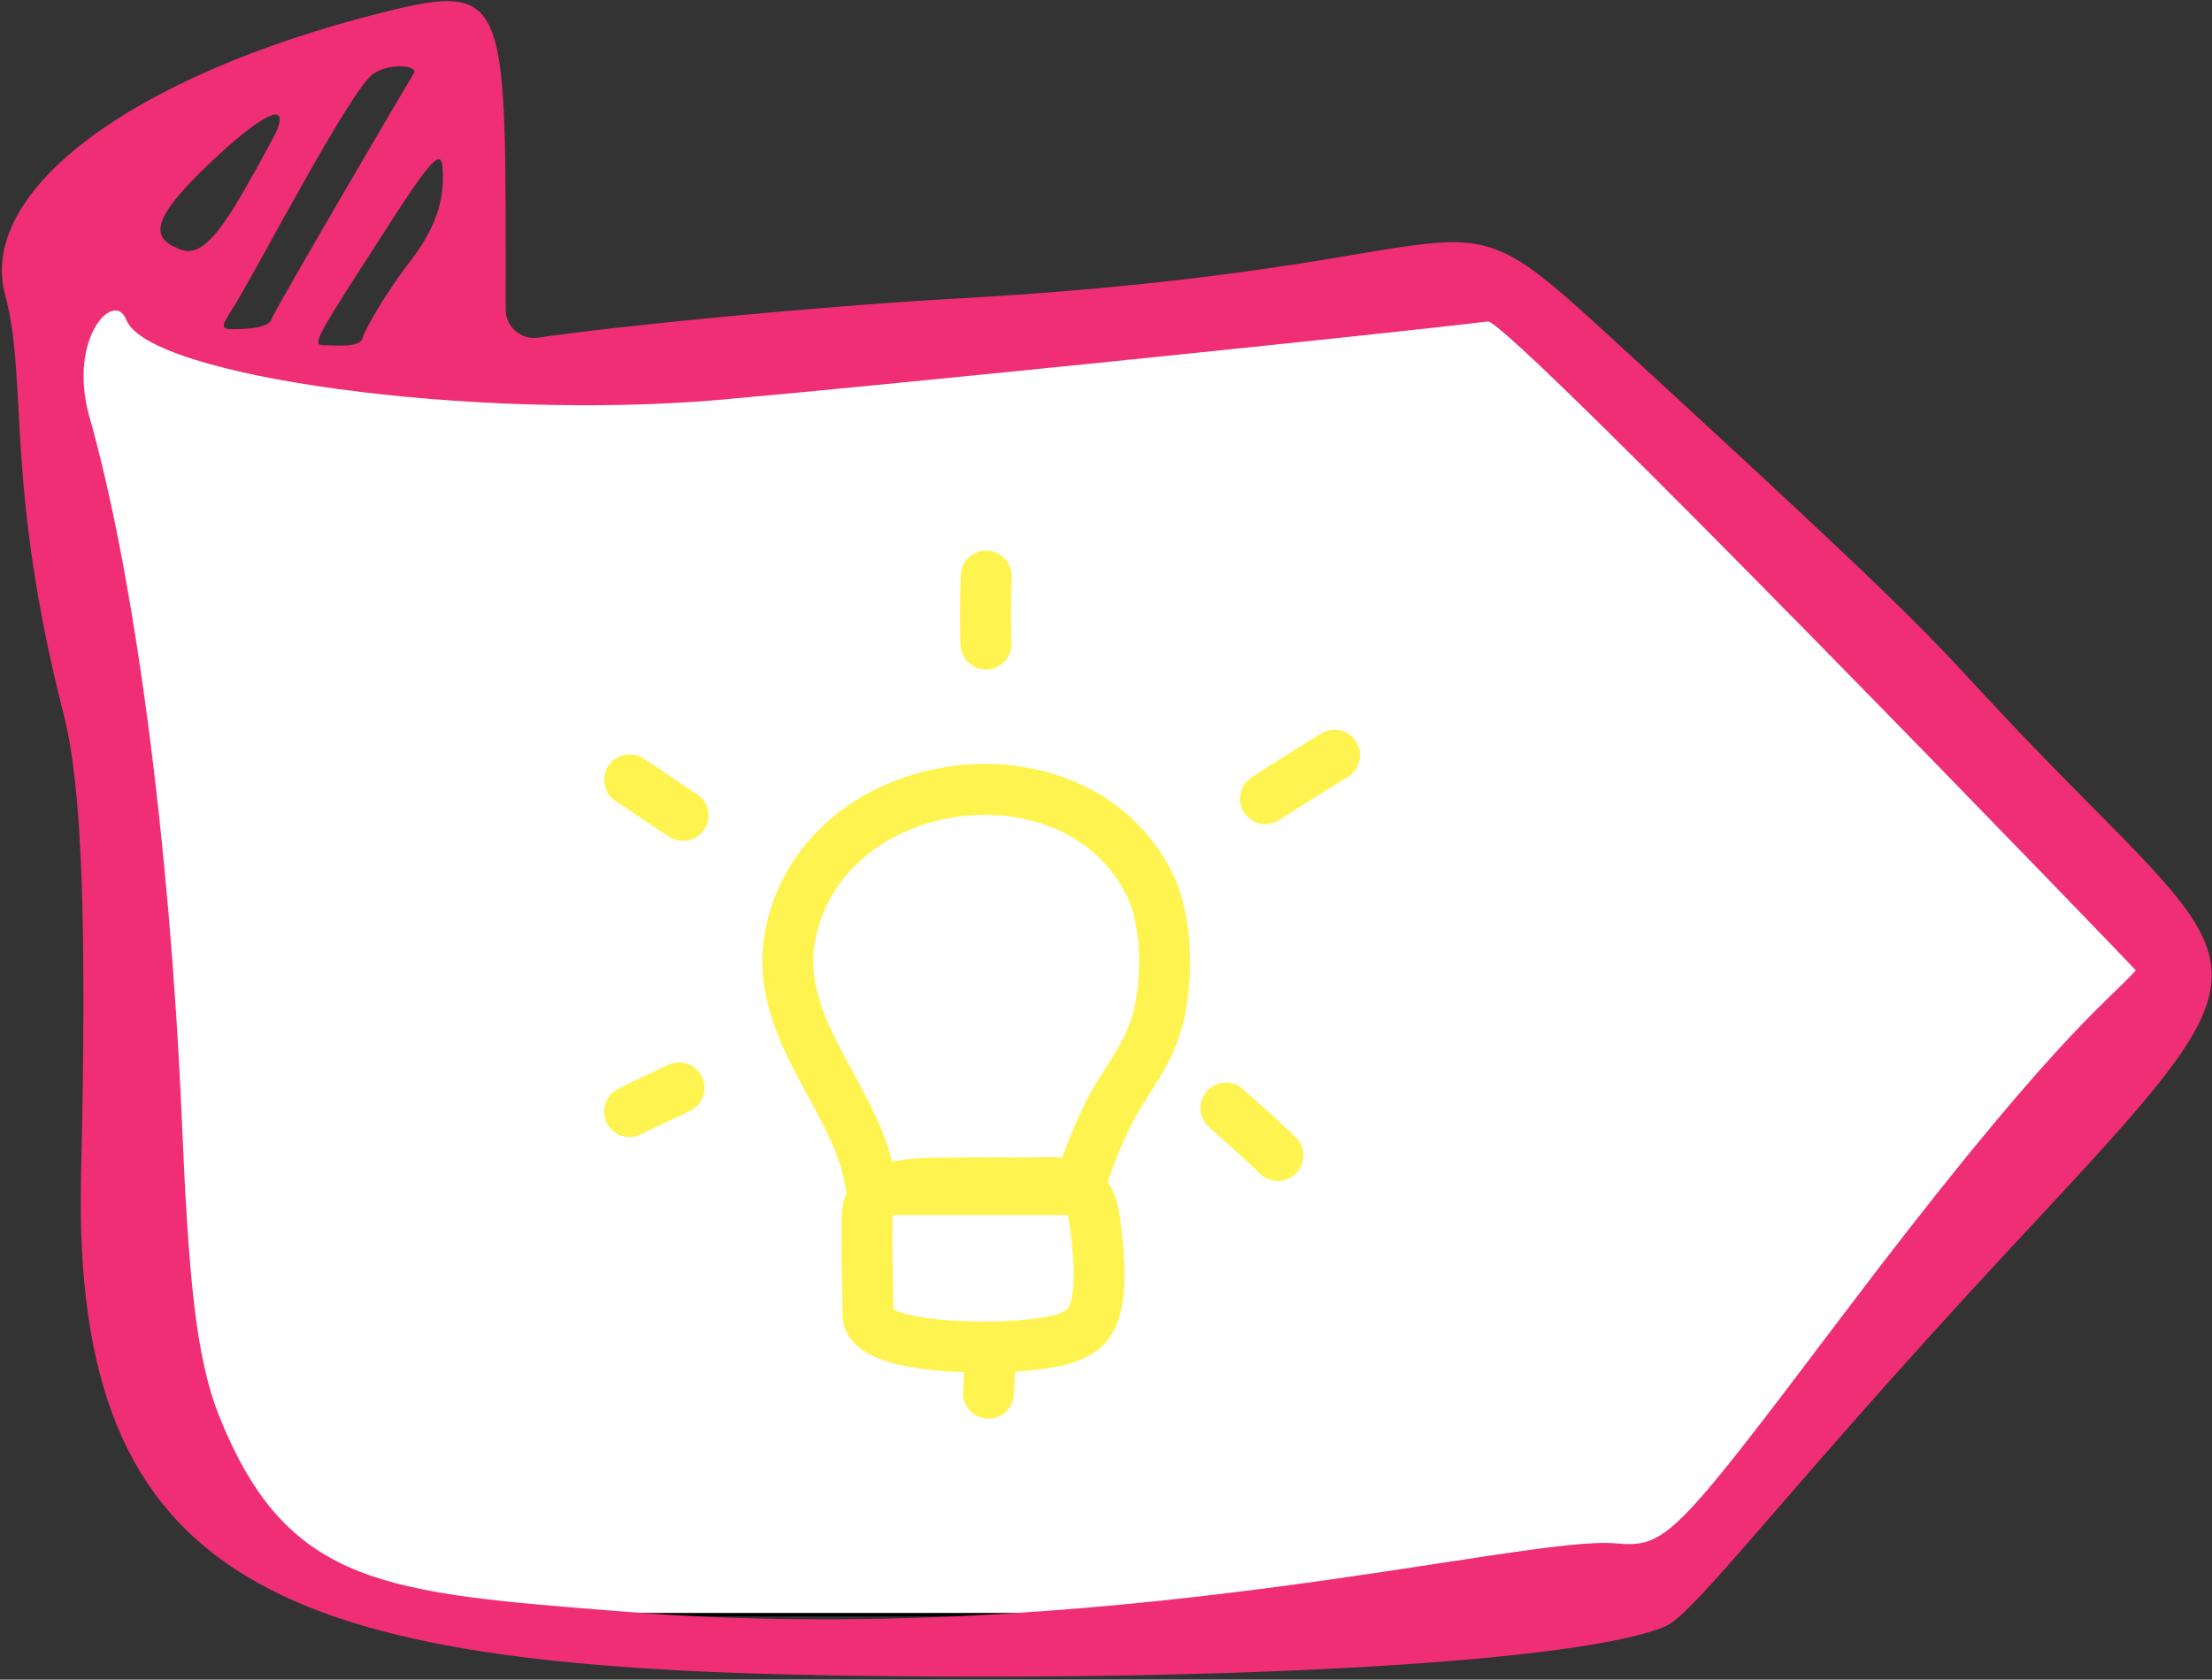
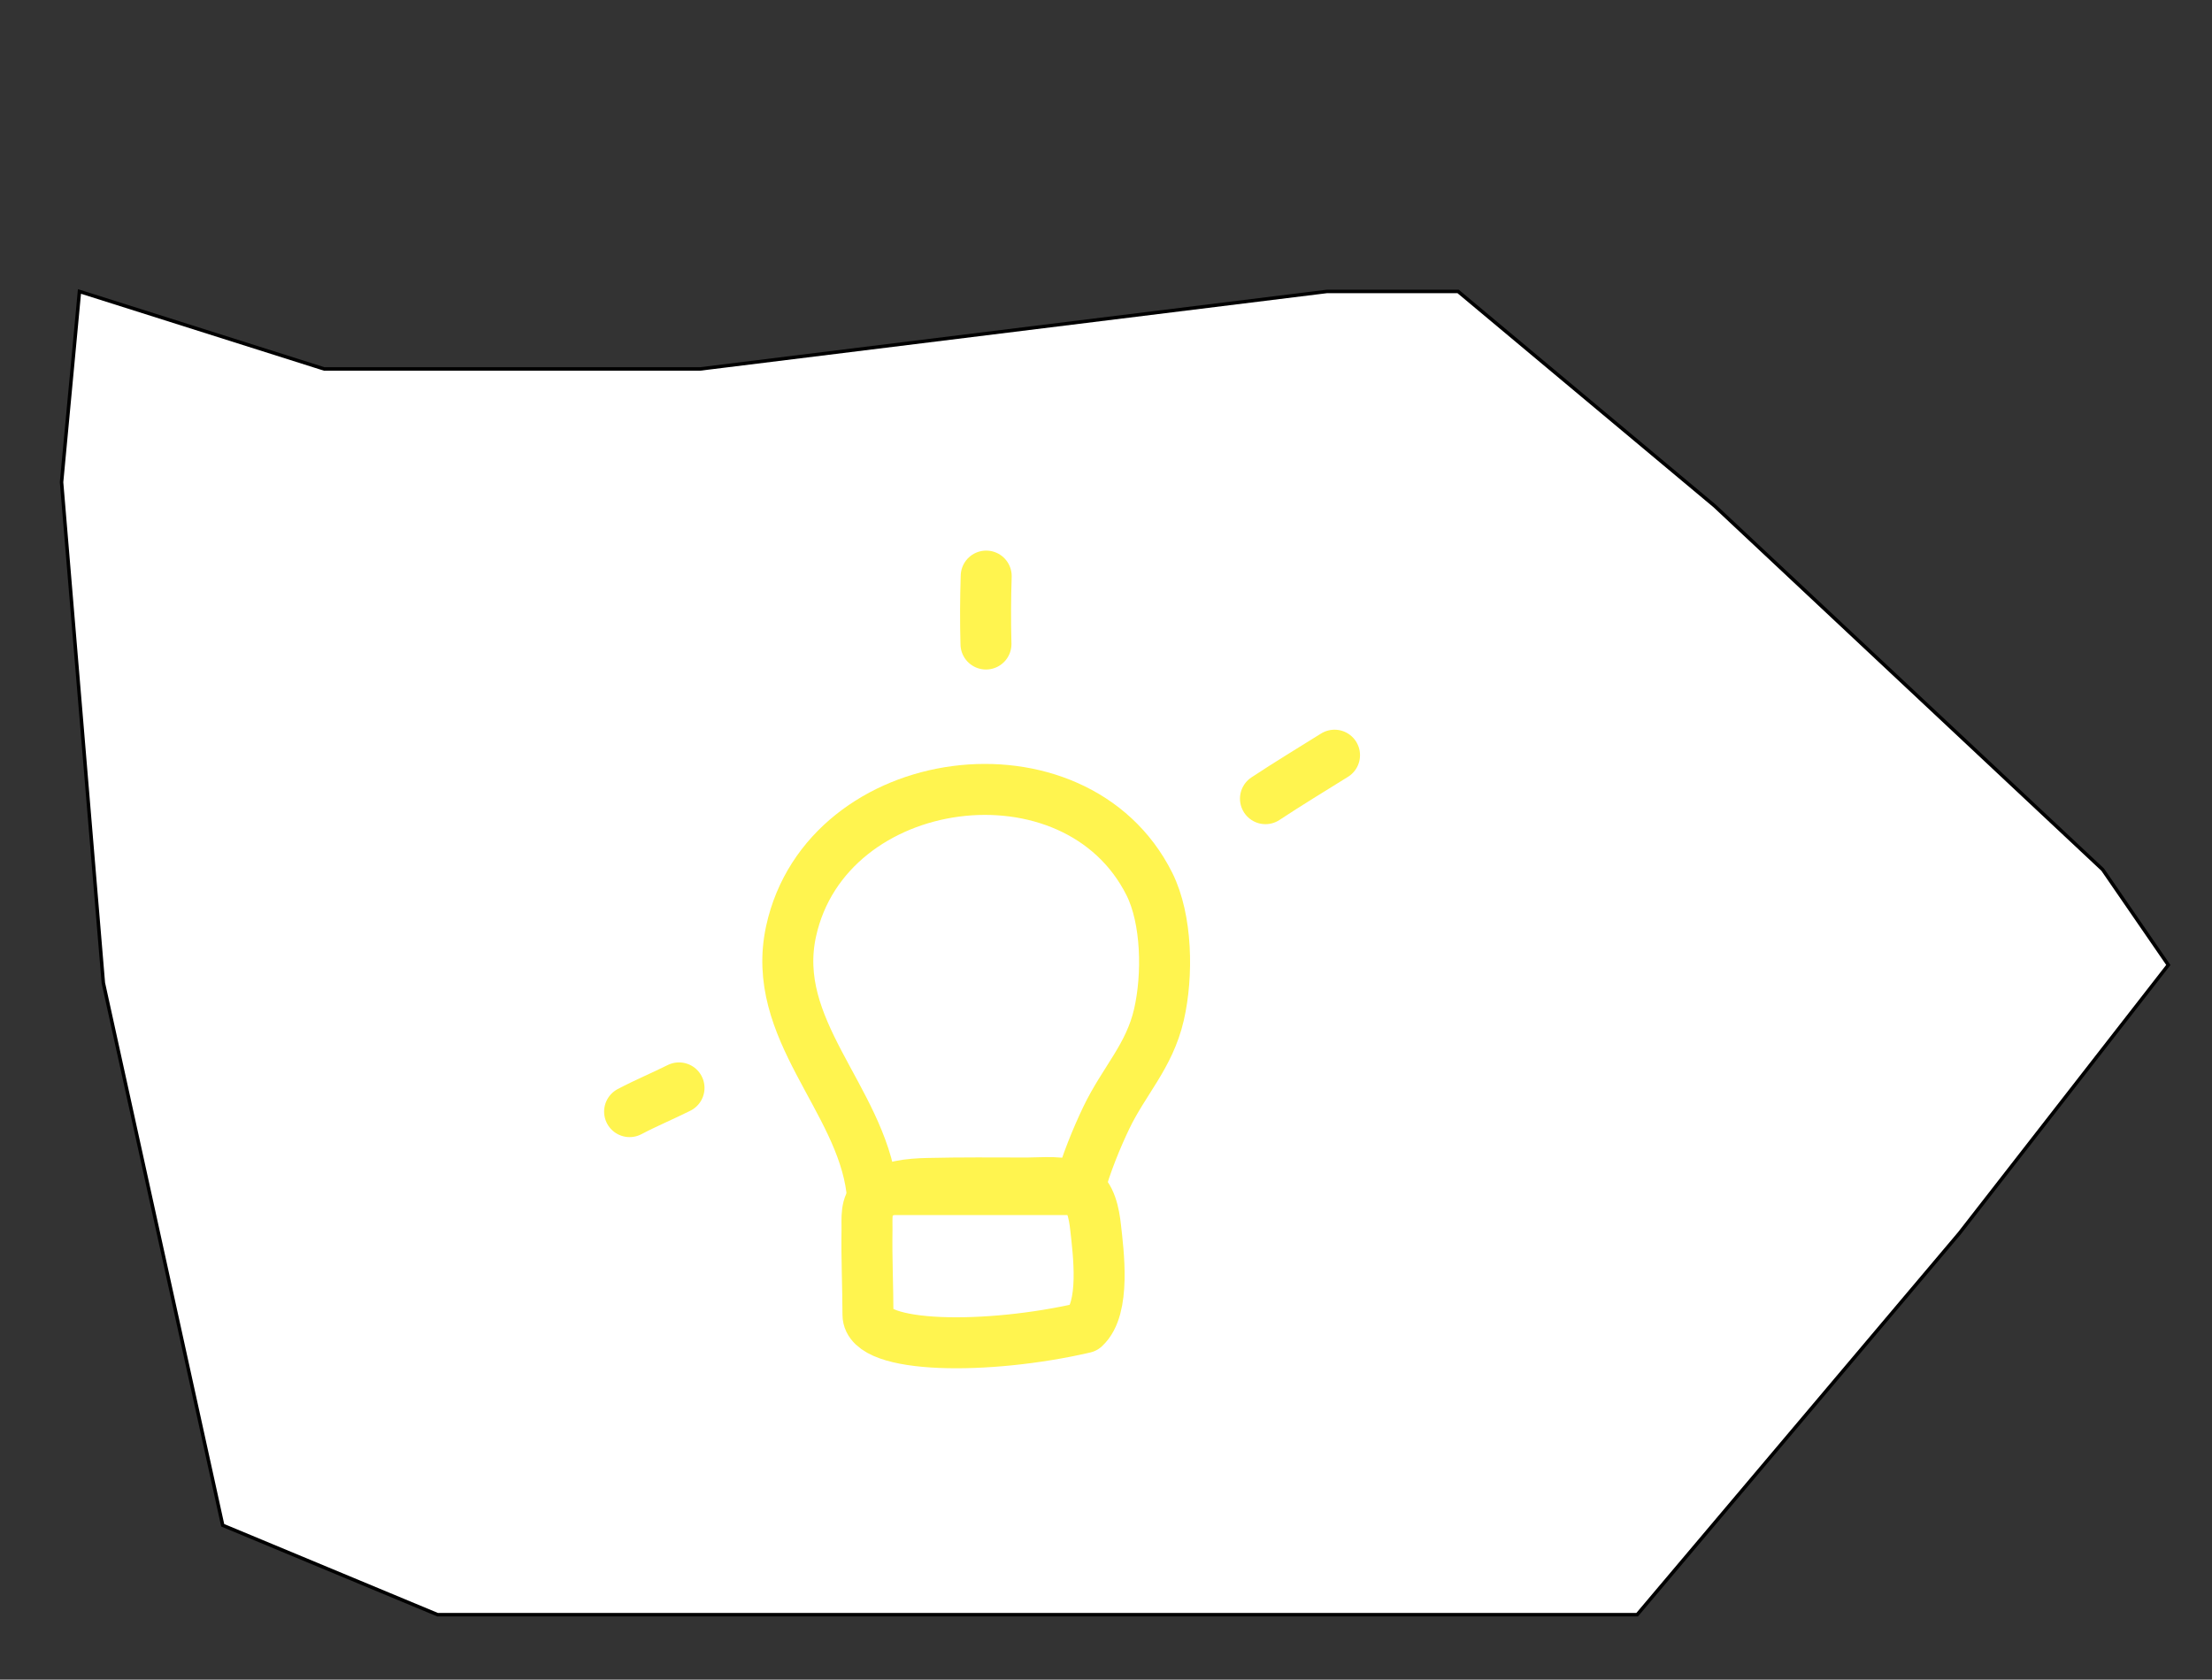
<svg xmlns="http://www.w3.org/2000/svg" width="636" height="483" viewBox="0 0 636 483" fill="none">
  <rect x="0" y="0" width="636" height="483" fill="#333333" stroke="none" />
  <path d="M93.204 106.094L22.848 83.812L17.7 138.66L29.712 282.637L64.032 438.611L125.808 464.32H470.724L563.388 354.625L623.448 277.494L604.572 250.07L493.032 145.516L419.244 83.812H381.492L201.312 106.094H93.204Z" fill="white" stroke="black" />
-   <path fill-rule="evenodd" clip-rule="evenodd" d="M110.087 3.567C37.77 21.687 -6.602 54.988 1.487 84.861C8.106 109.102 1.243 138.972 18.403 205.818C23.551 226.141 25.022 265.073 23.306 338.041C20.609 456.796 81.651 479.078 238.787 481.772C354.494 483.731 455.738 477.856 479.027 467.572C487.607 463.655 514.082 427.903 575.858 361.302C652.588 278.785 651.608 282.703 596.696 227.12C546.686 176.435 578.31 202.637 461.377 95.39C411.613 49.845 435.637 76.778 275.313 85.838C235.355 88.041 175.783 93.92 154.701 97.104C149.798 97.838 145.388 93.92 145.388 89.023C145.388 -0.105 146.858 -5.737 110.087 3.567ZM118.911 21.197C118.666 21.442 78.708 89.511 77.972 91.959C76.992 94.653 68.902 94.655 66.941 94.655C63.509 94.655 63.51 93.92 66.697 89.023C72.58 79.964 101.016 25.115 107.389 21.197C112.047 18.014 120.627 18.749 118.911 21.197ZM66.206 61.352C57.38 75.064 53.459 72.618 49.536 70.659C42.918 67.231 45.614 60.862 60.568 46.661C74.051 33.928 83.612 28.053 79.444 37.847C78.219 40.541 69.147 56.945 66.206 61.352ZM118.176 74.819C110.822 84.369 104.938 94.653 104.203 97.346C103.467 100.039 96.114 99.305 94.153 99.305C89.495 99.305 89.003 100.042 109.35 68.455C124.059 45.438 126.757 42.745 127.247 48.132C127.492 53.029 127.982 62.087 118.176 74.819ZM36.298 91.959C42.672 108.365 136.317 121.1 206.918 114.978C251.534 111.06 393.227 96.611 427.792 92.449C433.676 91.714 614.101 278.788 614.101 279.032C605.03 289.072 589.832 298.619 527.81 380.891C481.233 442.595 478.782 445.043 464.564 443.819C437.843 441.37 316.252 474.426 178.972 463.407C111.067 458.021 82.875 456.307 63.264 407.825C56.155 390.44 54.193 366.689 52.232 320.901C48.8 242.546 38.751 165.419 25.513 119.141C19.63 97.104 32.866 83.144 36.298 91.959Z" fill="#F02E75" />
  <path d="M330.487 254.24C309.245 211.722 237.677 221.078 227.454 267.786C221.286 295.97 247.294 315.695 250.654 342.088H310.276C312.03 335.03 315.597 326.637 318.067 321.478C323.201 310.76 330.462 303.755 333.219 291.797C335.842 280.42 335.538 264.353 330.487 254.24Z" stroke="#FFF44F" stroke-width="14.659" stroke-miterlimit="1.5" stroke-linecap="round" stroke-linejoin="round" />
-   <path fill-rule="evenodd" clip-rule="evenodd" d="M249.56 378.057C249.543 369.913 249.143 361.769 249.285 353.627C249.341 350.403 248.79 346.46 251.58 344.206C255.655 340.916 261.715 340.437 266.772 340.315C276.249 340.088 285.799 340.168 295.286 340.188C299.607 340.195 306.055 339.445 309.949 341.592C313.655 343.631 314.594 349.191 315.01 352.947C315.81 360.143 317.937 376.212 311.828 381.783C307.98 385.292 301.978 386.026 297.05 386.633C283.979 388.241 249.579 387.922 249.56 378.057Z" stroke="#FFF44F" stroke-width="14.659" stroke-miterlimit="1.5" stroke-linecap="round" stroke-linejoin="round" />
-   <path d="M284.398 387.326C284.504 391.758 284.556 396.214 284.208 400.639" stroke="#FFF44F" stroke-width="14.659" stroke-miterlimit="1.5" stroke-linecap="round" stroke-linejoin="round" />
+   <path fill-rule="evenodd" clip-rule="evenodd" d="M249.56 378.057C249.543 369.913 249.143 361.769 249.285 353.627C249.341 350.403 248.79 346.46 251.58 344.206C255.655 340.916 261.715 340.437 266.772 340.315C276.249 340.088 285.799 340.168 295.286 340.188C299.607 340.195 306.055 339.445 309.949 341.592C313.655 343.631 314.594 349.191 315.01 352.947C315.81 360.143 317.937 376.212 311.828 381.783C283.979 388.241 249.579 387.922 249.56 378.057Z" stroke="#FFF44F" stroke-width="14.659" stroke-miterlimit="1.5" stroke-linecap="round" stroke-linejoin="round" />
  <path d="M181.024 319.659C185.674 317.205 190.531 315.186 195.231 312.838" stroke="#FFF44F" stroke-width="14.659" stroke-miterlimit="1.5" stroke-linecap="round" stroke-linejoin="round" />
-   <path d="M181.024 224.268C186.215 227.564 191.181 231.207 196.384 234.475" stroke="#FFF44F" stroke-width="14.659" stroke-miterlimit="1.5" stroke-linecap="round" stroke-linejoin="round" />
  <path d="M283.488 185.197C283.305 178.668 283.346 172.186 283.554 165.66" stroke="#FFF44F" stroke-width="14.659" stroke-miterlimit="1.5" stroke-linecap="round" stroke-linejoin="round" />
  <path d="M363.851 229.669C370.368 225.355 377.079 221.303 383.707 217.162" stroke="#FFF44F" stroke-width="14.659" stroke-miterlimit="1.5" stroke-linecap="round" stroke-linejoin="round" />
-   <path d="M352.48 318.633C357.505 323.136 362.551 327.588 367.415 332.266" stroke="#FFF44F" stroke-width="14.659" stroke-miterlimit="1.5" stroke-linecap="round" stroke-linejoin="round" />
</svg>